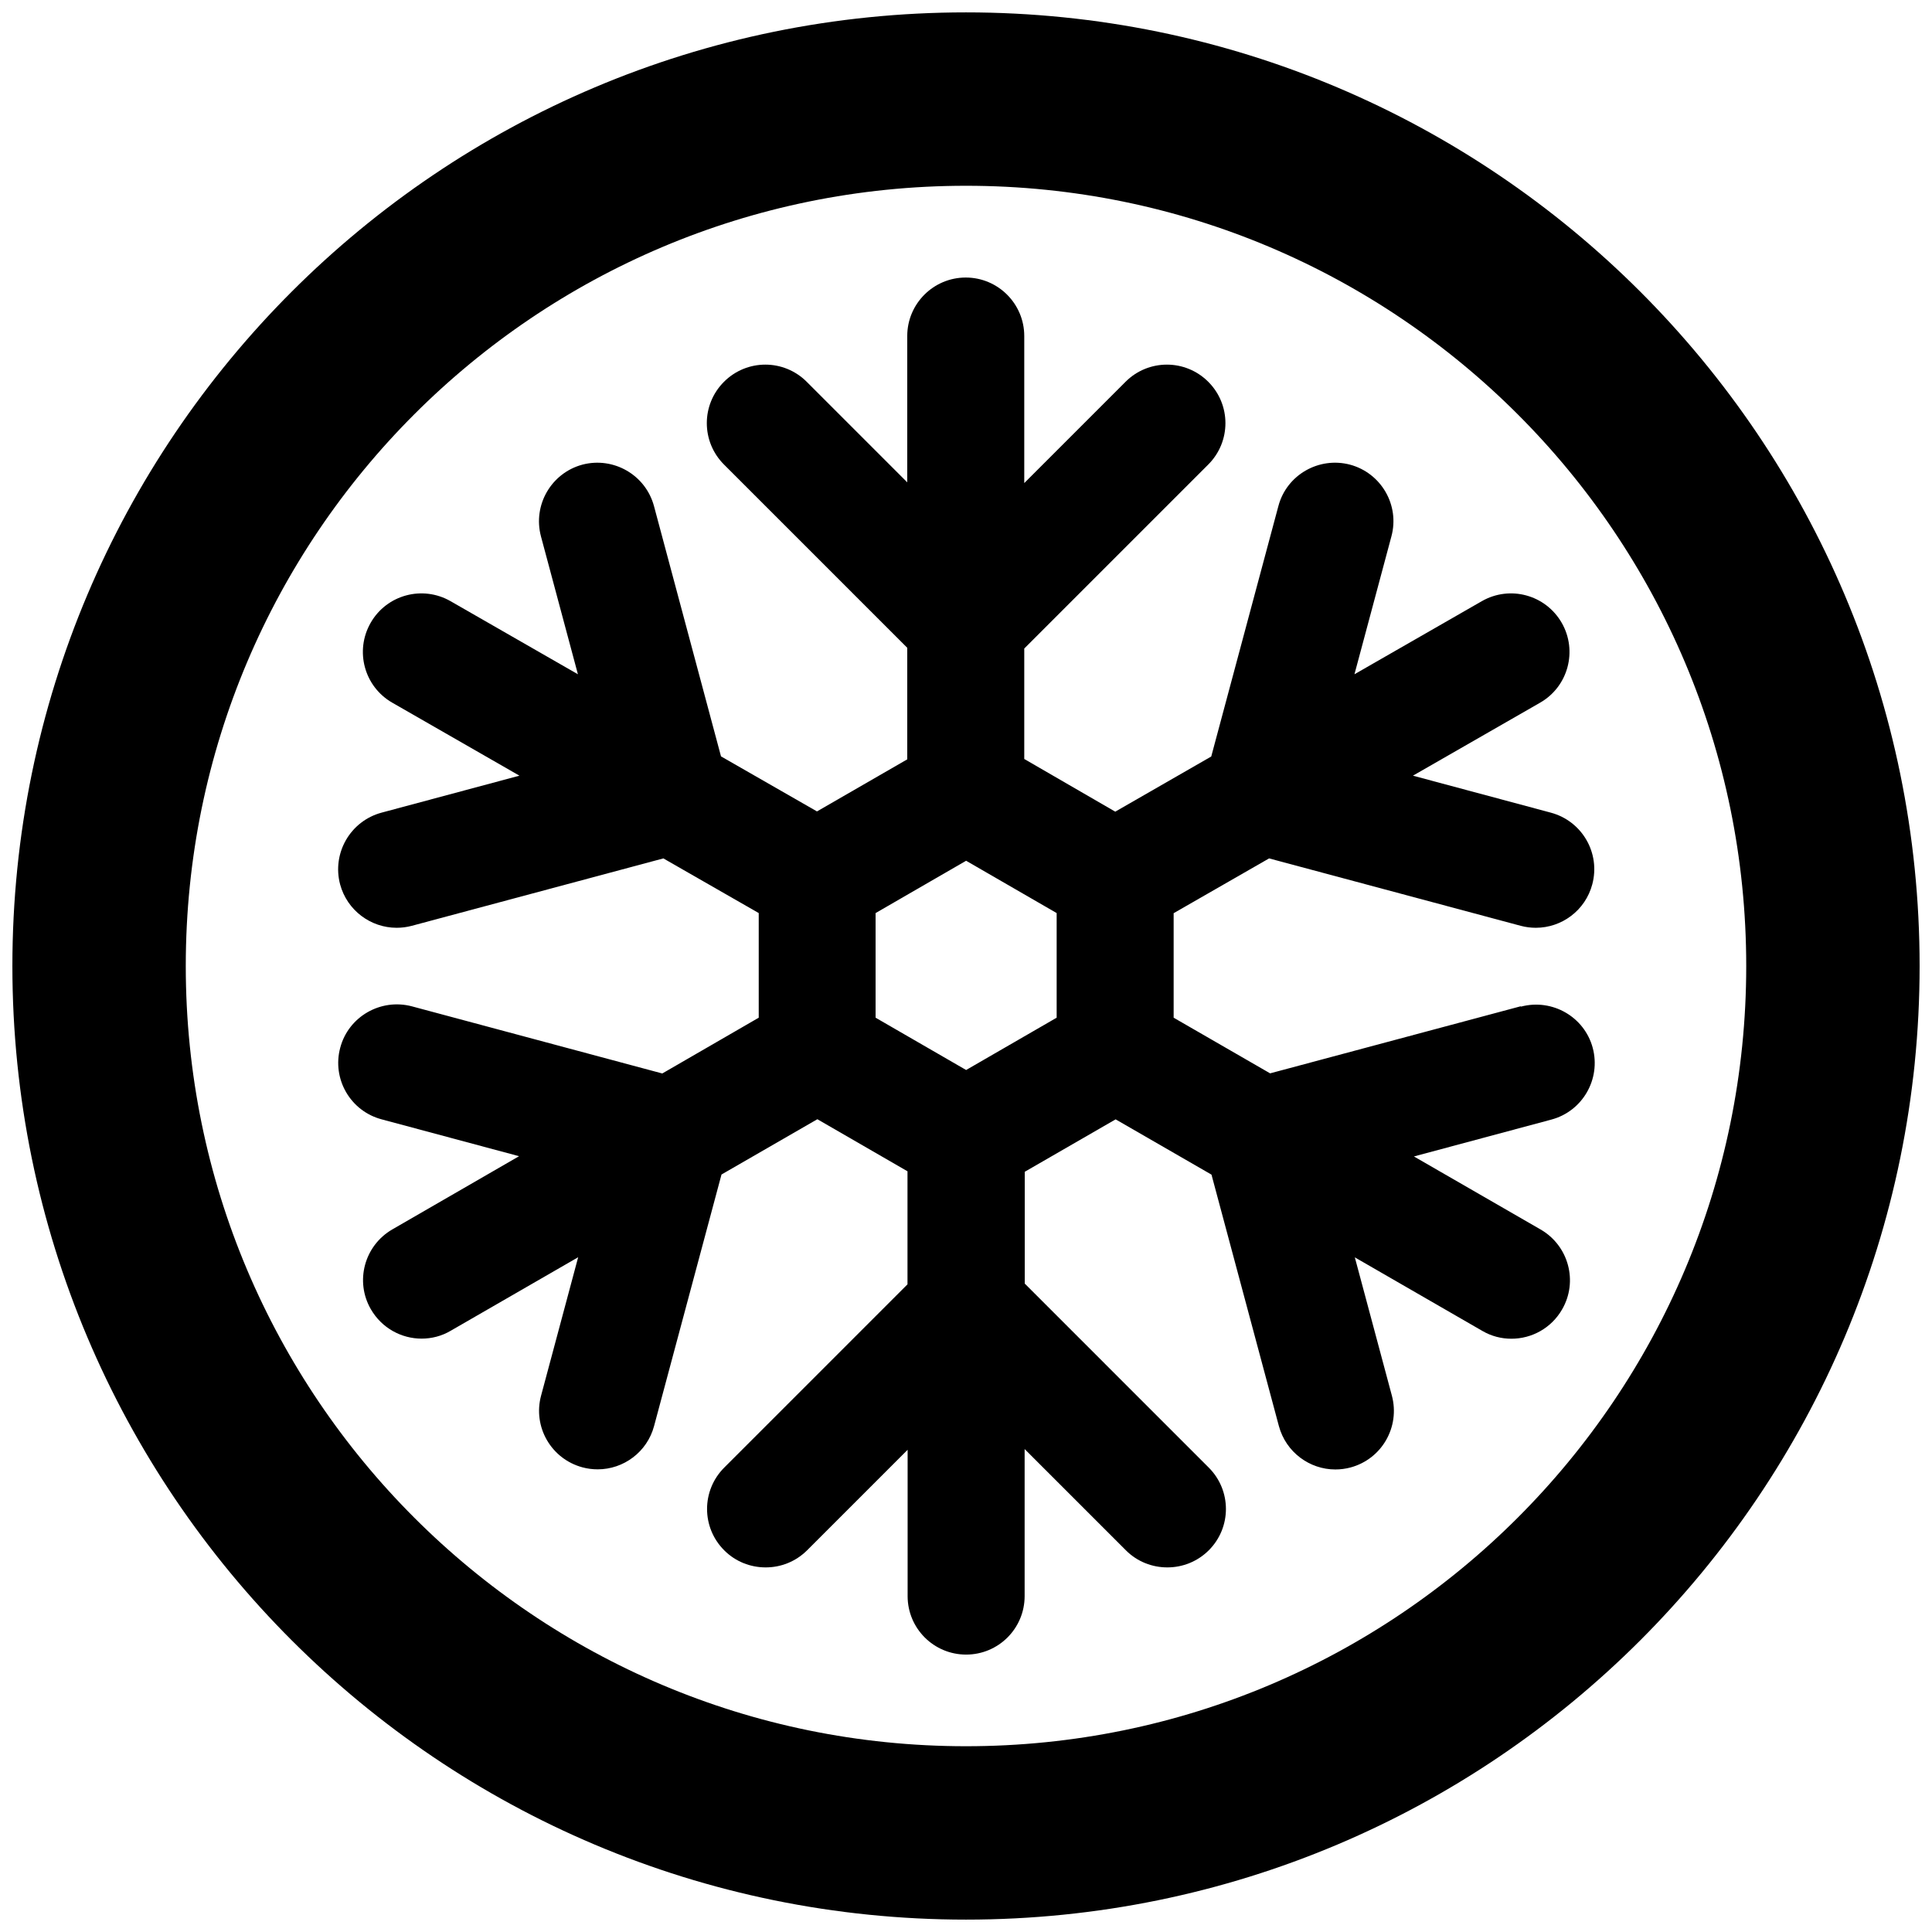
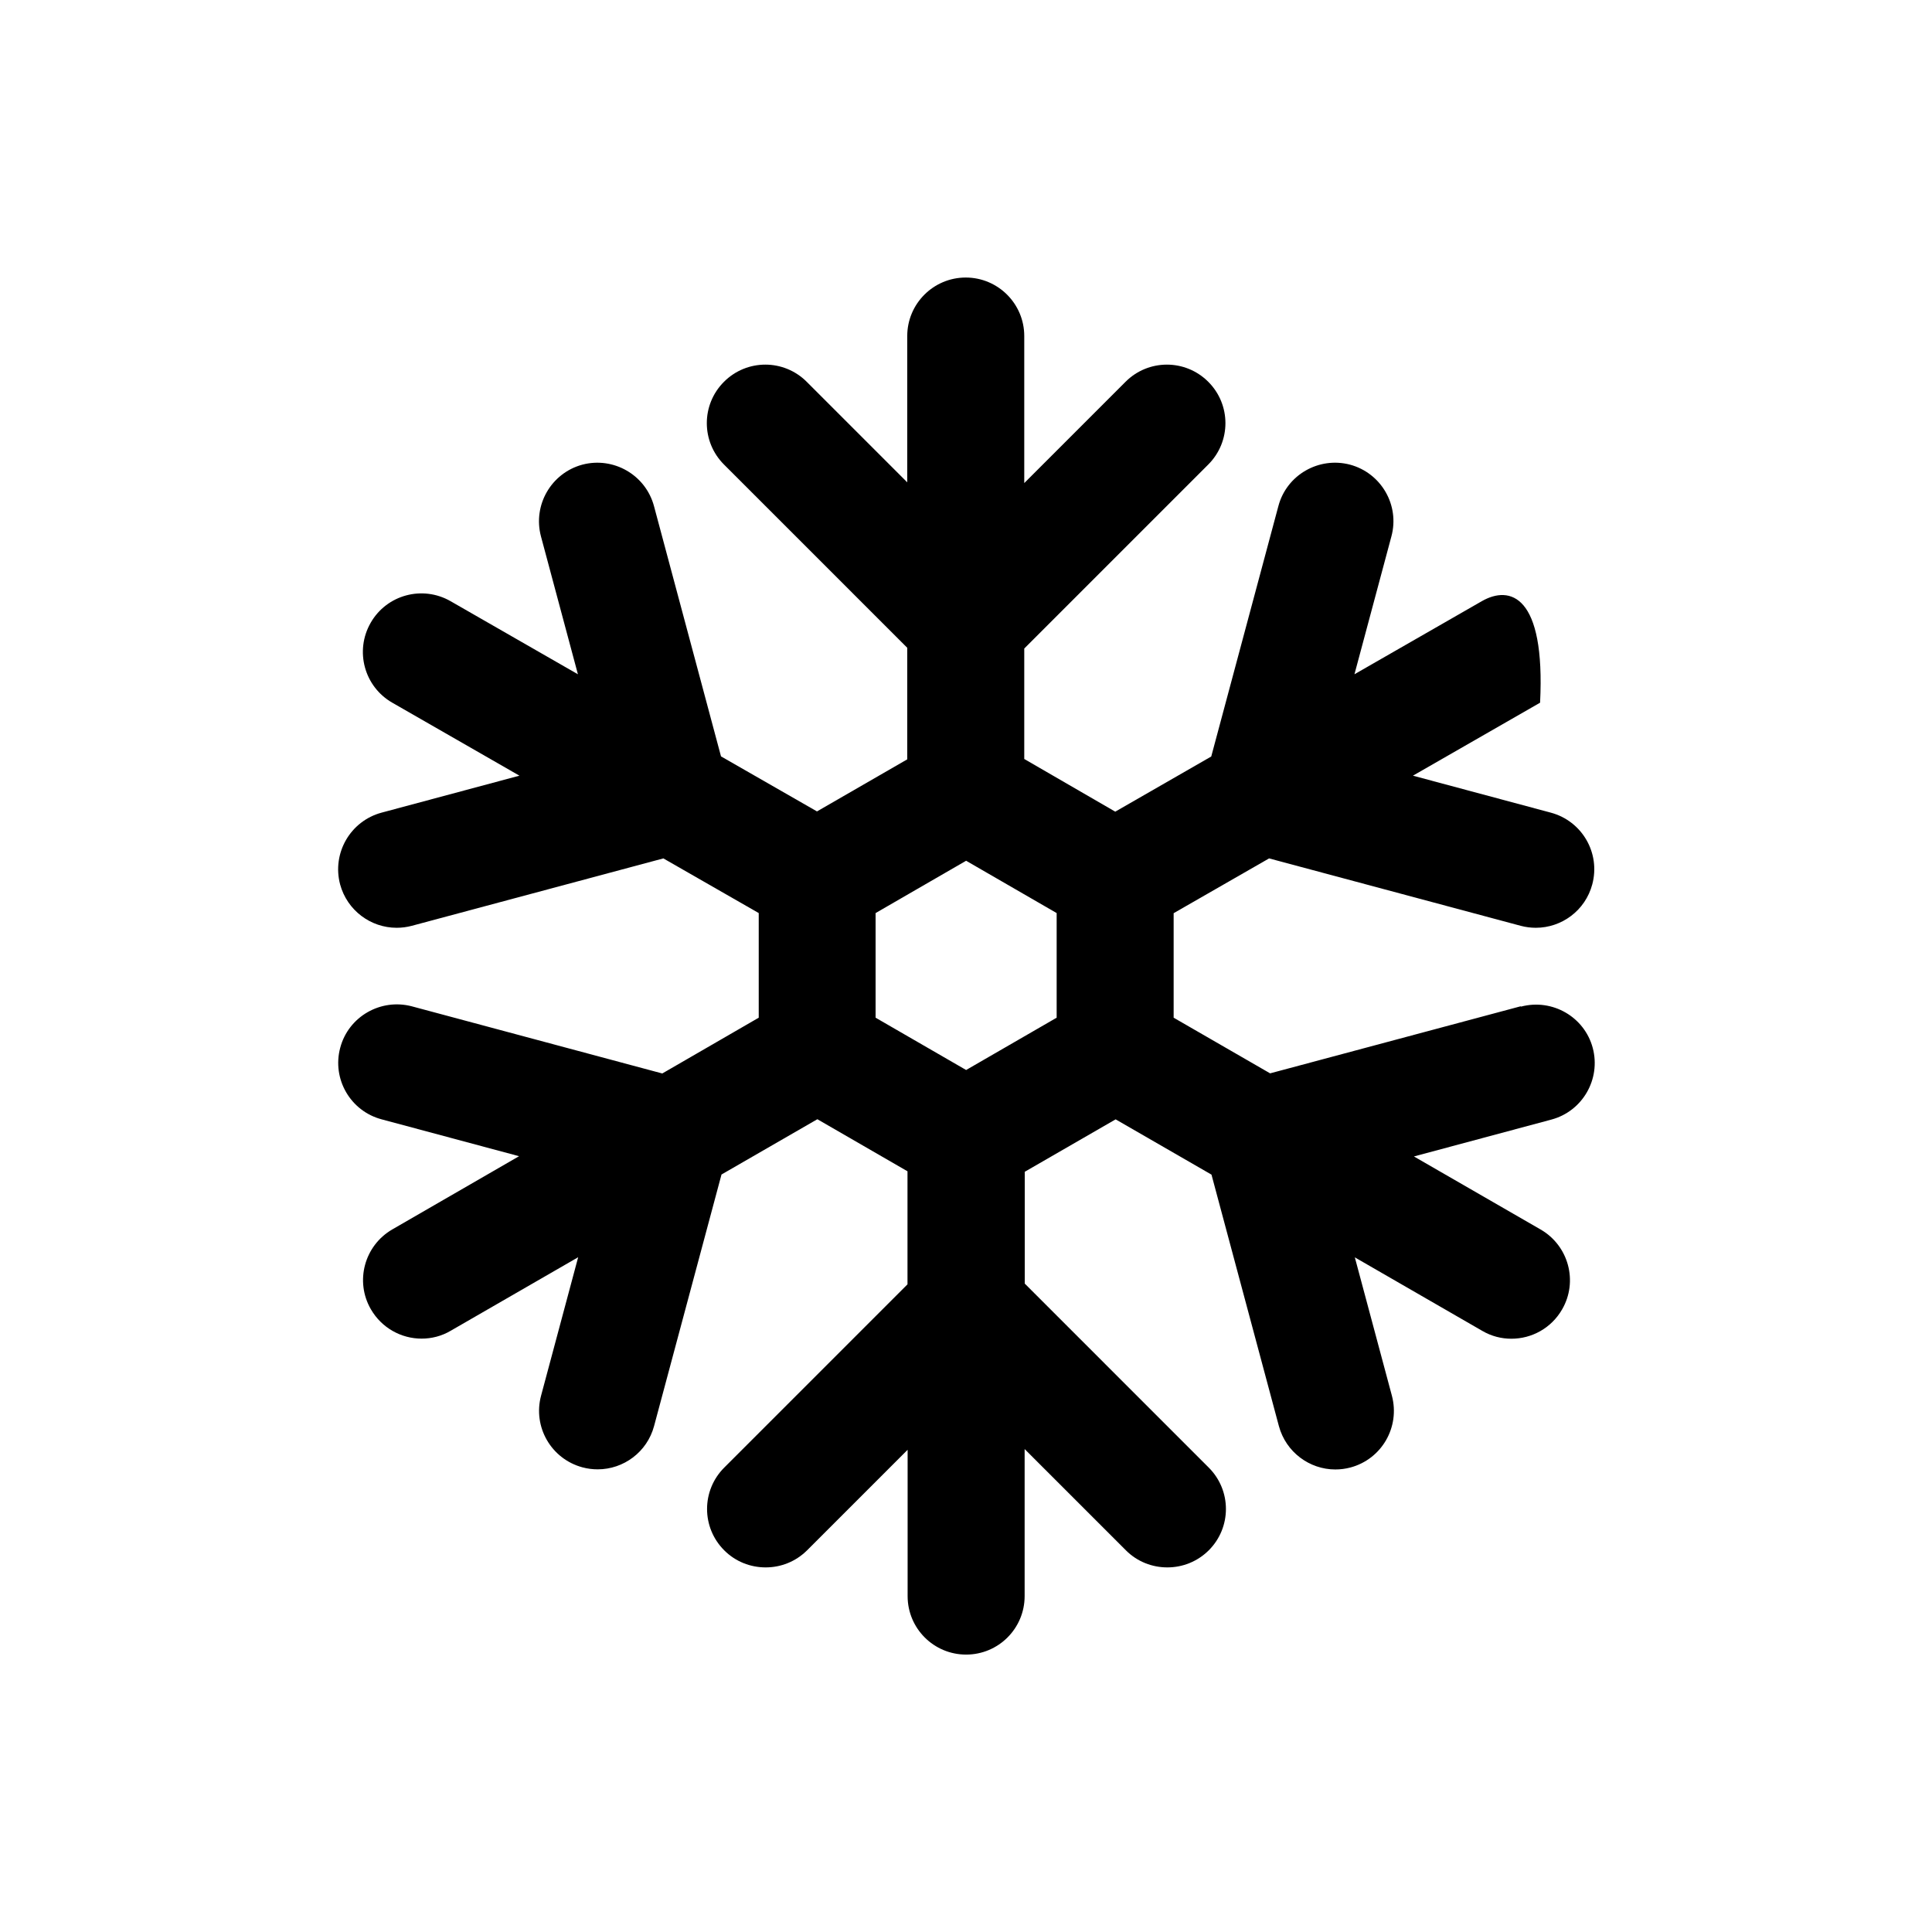
<svg xmlns="http://www.w3.org/2000/svg" width="78" height="78" viewBox="0 0 78 78" fill="none">
-   <path d="M61.388 40.628L51.278 43.334L47.383 41.087V36.868L51.237 34.656L61.393 37.377C61.598 37.432 61.802 37.457 62.007 37.457C63.051 37.457 64.004 36.758 64.284 35.705C64.623 34.441 63.874 33.148 62.611 32.809L57.044 31.316L62.177 28.37C63.31 27.721 63.7 26.278 63.051 25.145C62.397 24.011 60.959 23.622 59.825 24.271L54.683 27.222L56.175 21.655C56.515 20.397 55.766 19.098 54.503 18.759C53.25 18.429 51.947 19.168 51.612 20.431L48.901 30.542L45.026 32.769L41.352 30.642V26.183L48.781 18.754C49.705 17.83 49.705 16.337 48.781 15.414C47.857 14.49 46.364 14.49 45.441 15.414L41.352 19.503V13.566C41.352 12.263 40.293 11.205 38.99 11.205C37.687 11.205 36.628 12.263 36.628 13.566V19.473L32.569 15.414C31.645 14.49 30.153 14.49 29.229 15.414C28.305 16.337 28.305 17.83 29.229 18.754L36.628 26.153V30.657L32.984 32.759L29.109 30.537L26.403 20.431C26.064 19.173 24.77 18.429 23.512 18.759C22.254 19.098 21.505 20.392 21.84 21.655L23.332 27.222L18.19 24.271C17.056 23.622 15.613 24.011 14.964 25.145C14.315 26.278 14.705 27.721 15.838 28.37L20.971 31.316L15.404 32.809C14.146 33.148 13.397 34.441 13.731 35.705C14.016 36.758 14.969 37.457 16.013 37.457C16.218 37.457 16.422 37.432 16.627 37.377L26.782 34.656L30.632 36.863V41.087L26.738 43.339L16.627 40.628C15.374 40.298 14.071 41.037 13.736 42.3C13.397 43.559 14.146 44.857 15.409 45.191L20.956 46.679L15.838 49.635C14.71 50.289 14.32 51.732 14.974 52.86C15.414 53.619 16.207 54.044 17.021 54.044C17.421 54.044 17.83 53.944 18.2 53.724L23.342 50.758L21.845 56.345C21.505 57.608 22.254 58.902 23.517 59.241C23.722 59.296 23.927 59.321 24.131 59.321C25.175 59.321 26.128 58.622 26.408 57.569L29.129 47.418L32.999 45.186L36.638 47.288V51.852L29.239 59.251C28.315 60.175 28.315 61.668 29.239 62.591C29.698 63.051 30.302 63.28 30.912 63.28C31.521 63.28 32.12 63.051 32.584 62.591L36.643 58.532V64.439C36.643 65.747 37.702 66.8 39.005 66.8C40.308 66.8 41.367 65.747 41.367 64.439V58.502L45.456 62.591C45.915 63.051 46.519 63.28 47.128 63.28C47.737 63.28 48.337 63.051 48.801 62.591C49.725 61.668 49.725 60.175 48.801 59.251L41.372 51.822V47.308L45.041 45.191L48.911 47.423L51.632 57.574C51.916 58.627 52.87 59.326 53.909 59.326C54.113 59.326 54.318 59.301 54.523 59.246C55.786 58.907 56.53 57.613 56.195 56.35L54.698 50.763L59.84 53.729C60.215 53.949 60.619 54.048 61.019 54.048C61.832 54.048 62.626 53.629 63.066 52.865C63.72 51.737 63.33 50.294 62.202 49.64L57.084 46.689L62.631 45.201C63.889 44.867 64.638 43.569 64.304 42.31C63.969 41.052 62.671 40.308 61.413 40.638L61.388 40.628ZM42.66 41.087L39.005 43.199L35.35 41.087V36.863L39.005 34.751L42.66 36.863V41.087Z" fill="black" />
-   <path d="M39 74C58.33 74 74 58.33 74 39C74 19.67 58.33 4 39 4C19.67 4 4 19.67 4 39C4 58.33 19.67 74 39 74Z" stroke="black" stroke-width="7" stroke-miterlimit="10" />
+   <path d="M61.388 40.628L51.278 43.334L47.383 41.087V36.868L51.237 34.656L61.393 37.377C61.598 37.432 61.802 37.457 62.007 37.457C63.051 37.457 64.004 36.758 64.284 35.705C64.623 34.441 63.874 33.148 62.611 32.809L57.044 31.316L62.177 28.37C62.397 24.011 60.959 23.622 59.825 24.271L54.683 27.222L56.175 21.655C56.515 20.397 55.766 19.098 54.503 18.759C53.25 18.429 51.947 19.168 51.612 20.431L48.901 30.542L45.026 32.769L41.352 30.642V26.183L48.781 18.754C49.705 17.83 49.705 16.337 48.781 15.414C47.857 14.49 46.364 14.49 45.441 15.414L41.352 19.503V13.566C41.352 12.263 40.293 11.205 38.99 11.205C37.687 11.205 36.628 12.263 36.628 13.566V19.473L32.569 15.414C31.645 14.49 30.153 14.49 29.229 15.414C28.305 16.337 28.305 17.83 29.229 18.754L36.628 26.153V30.657L32.984 32.759L29.109 30.537L26.403 20.431C26.064 19.173 24.77 18.429 23.512 18.759C22.254 19.098 21.505 20.392 21.84 21.655L23.332 27.222L18.19 24.271C17.056 23.622 15.613 24.011 14.964 25.145C14.315 26.278 14.705 27.721 15.838 28.37L20.971 31.316L15.404 32.809C14.146 33.148 13.397 34.441 13.731 35.705C14.016 36.758 14.969 37.457 16.013 37.457C16.218 37.457 16.422 37.432 16.627 37.377L26.782 34.656L30.632 36.863V41.087L26.738 43.339L16.627 40.628C15.374 40.298 14.071 41.037 13.736 42.3C13.397 43.559 14.146 44.857 15.409 45.191L20.956 46.679L15.838 49.635C14.71 50.289 14.32 51.732 14.974 52.86C15.414 53.619 16.207 54.044 17.021 54.044C17.421 54.044 17.83 53.944 18.2 53.724L23.342 50.758L21.845 56.345C21.505 57.608 22.254 58.902 23.517 59.241C23.722 59.296 23.927 59.321 24.131 59.321C25.175 59.321 26.128 58.622 26.408 57.569L29.129 47.418L32.999 45.186L36.638 47.288V51.852L29.239 59.251C28.315 60.175 28.315 61.668 29.239 62.591C29.698 63.051 30.302 63.28 30.912 63.28C31.521 63.28 32.12 63.051 32.584 62.591L36.643 58.532V64.439C36.643 65.747 37.702 66.8 39.005 66.8C40.308 66.8 41.367 65.747 41.367 64.439V58.502L45.456 62.591C45.915 63.051 46.519 63.28 47.128 63.28C47.737 63.28 48.337 63.051 48.801 62.591C49.725 61.668 49.725 60.175 48.801 59.251L41.372 51.822V47.308L45.041 45.191L48.911 47.423L51.632 57.574C51.916 58.627 52.87 59.326 53.909 59.326C54.113 59.326 54.318 59.301 54.523 59.246C55.786 58.907 56.53 57.613 56.195 56.35L54.698 50.763L59.84 53.729C60.215 53.949 60.619 54.048 61.019 54.048C61.832 54.048 62.626 53.629 63.066 52.865C63.72 51.737 63.33 50.294 62.202 49.64L57.084 46.689L62.631 45.201C63.889 44.867 64.638 43.569 64.304 42.31C63.969 41.052 62.671 40.308 61.413 40.638L61.388 40.628ZM42.66 41.087L39.005 43.199L35.35 41.087V36.863L39.005 34.751L42.66 36.863V41.087Z" fill="black" />
</svg>